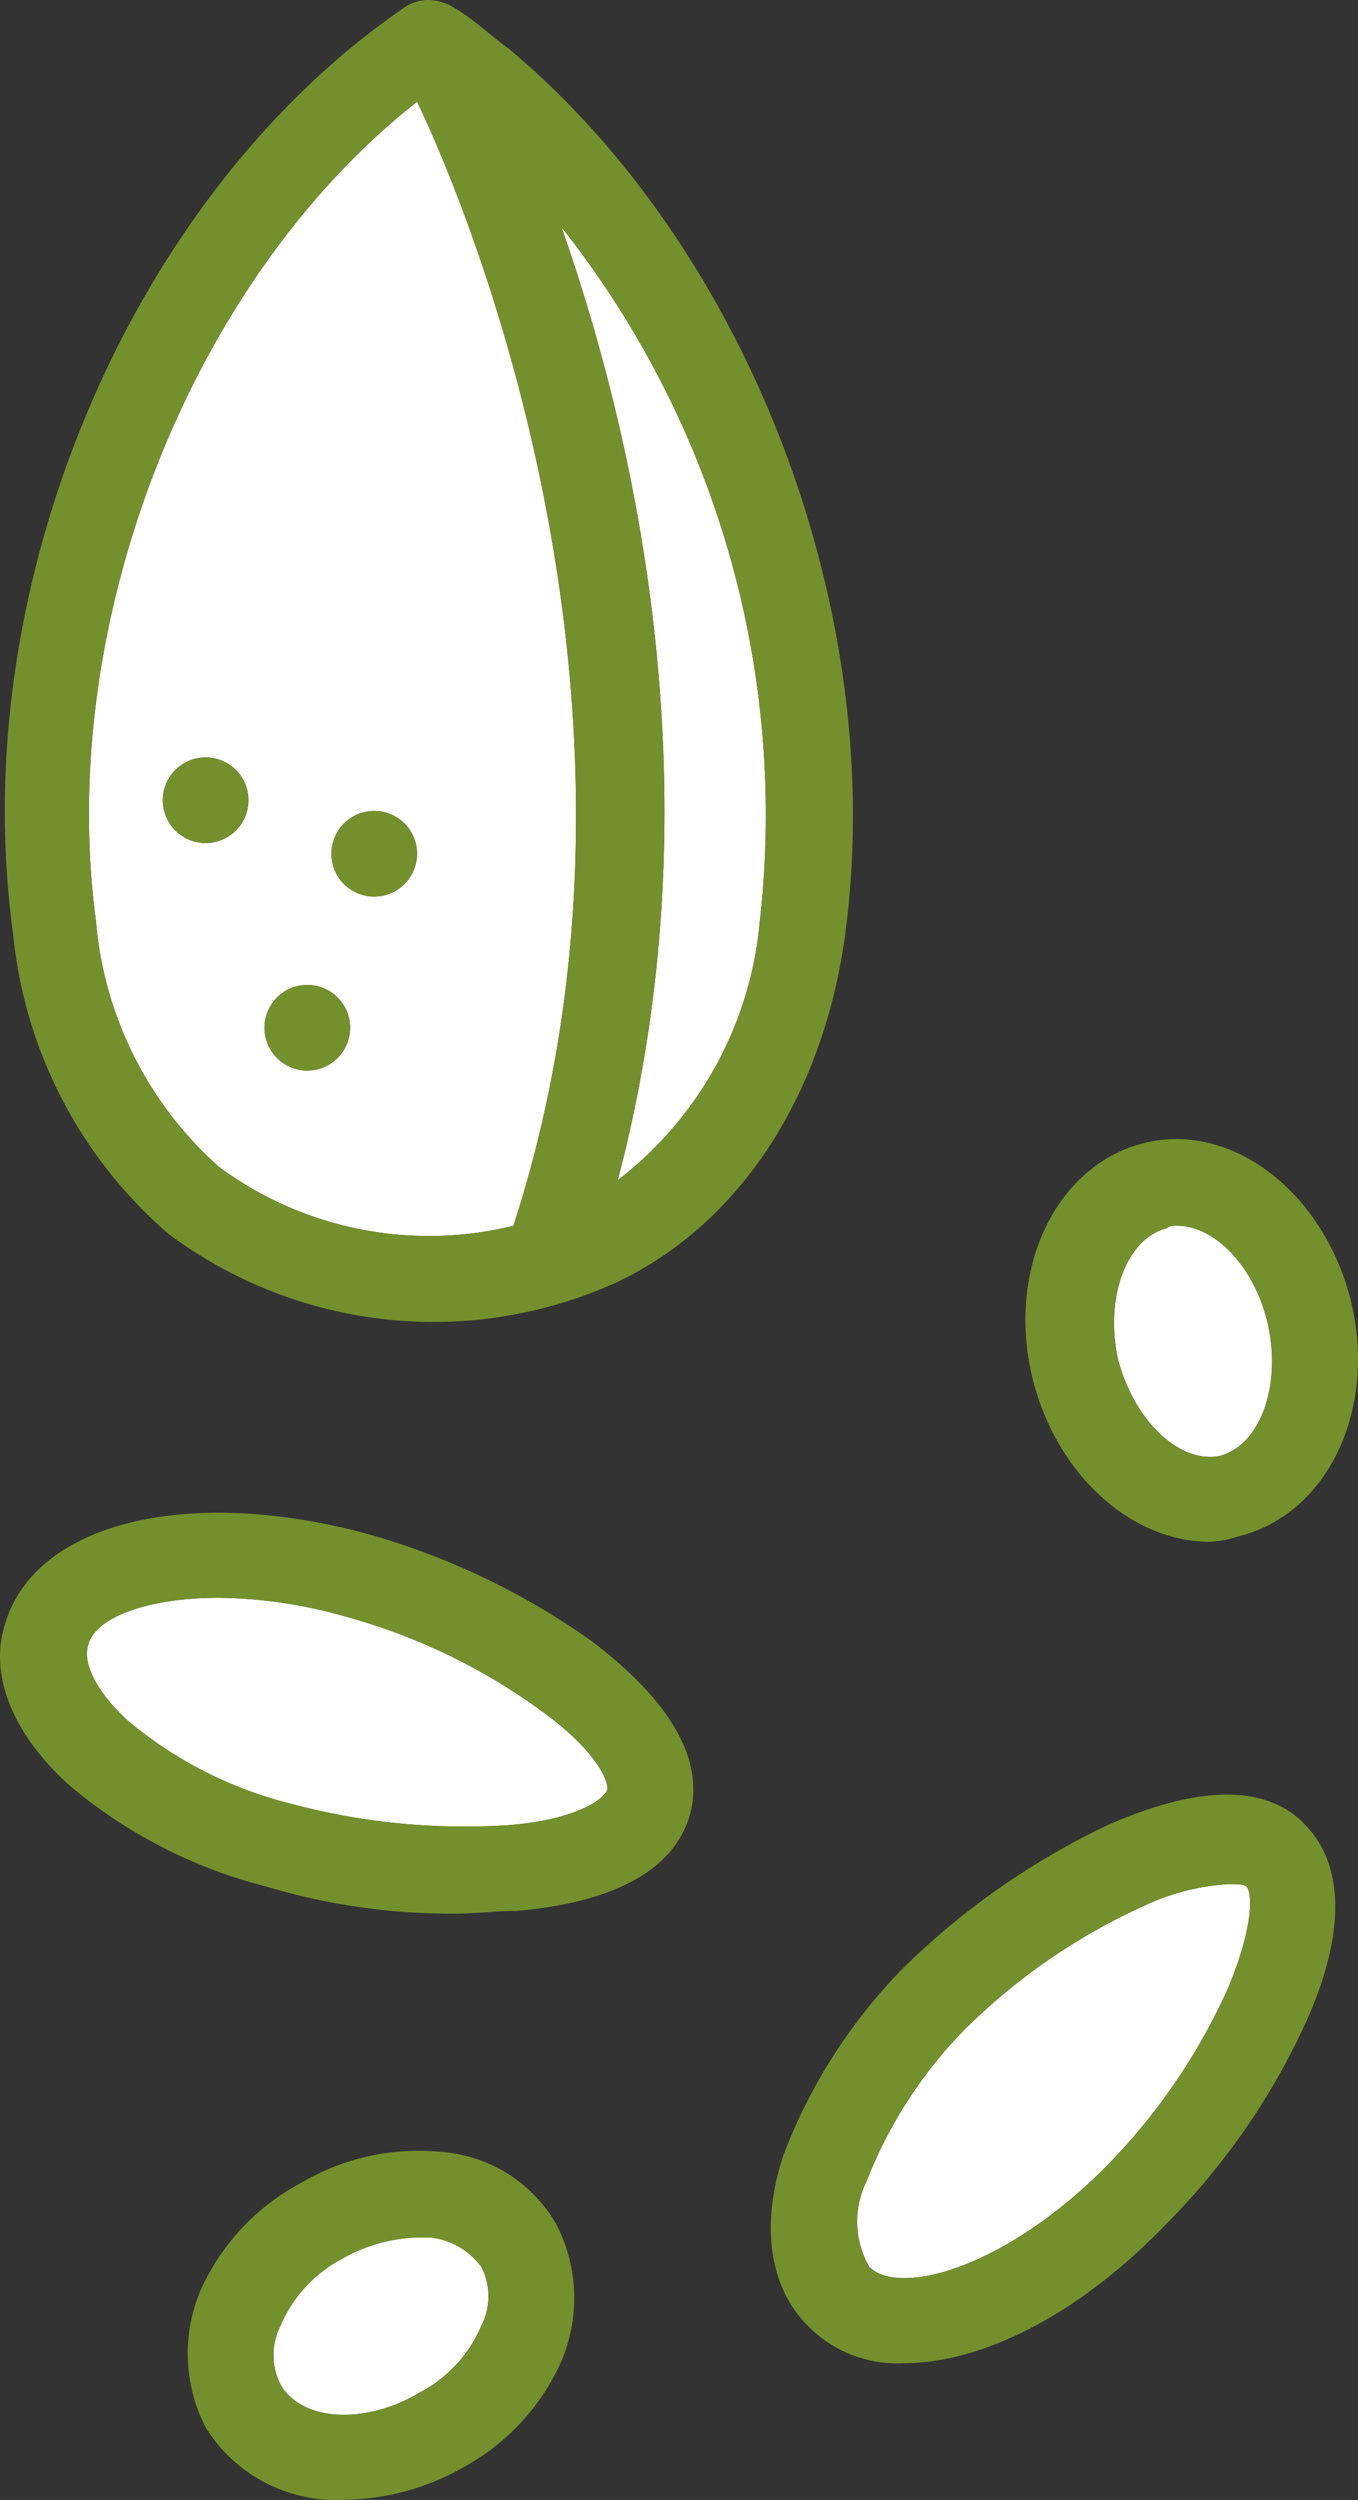
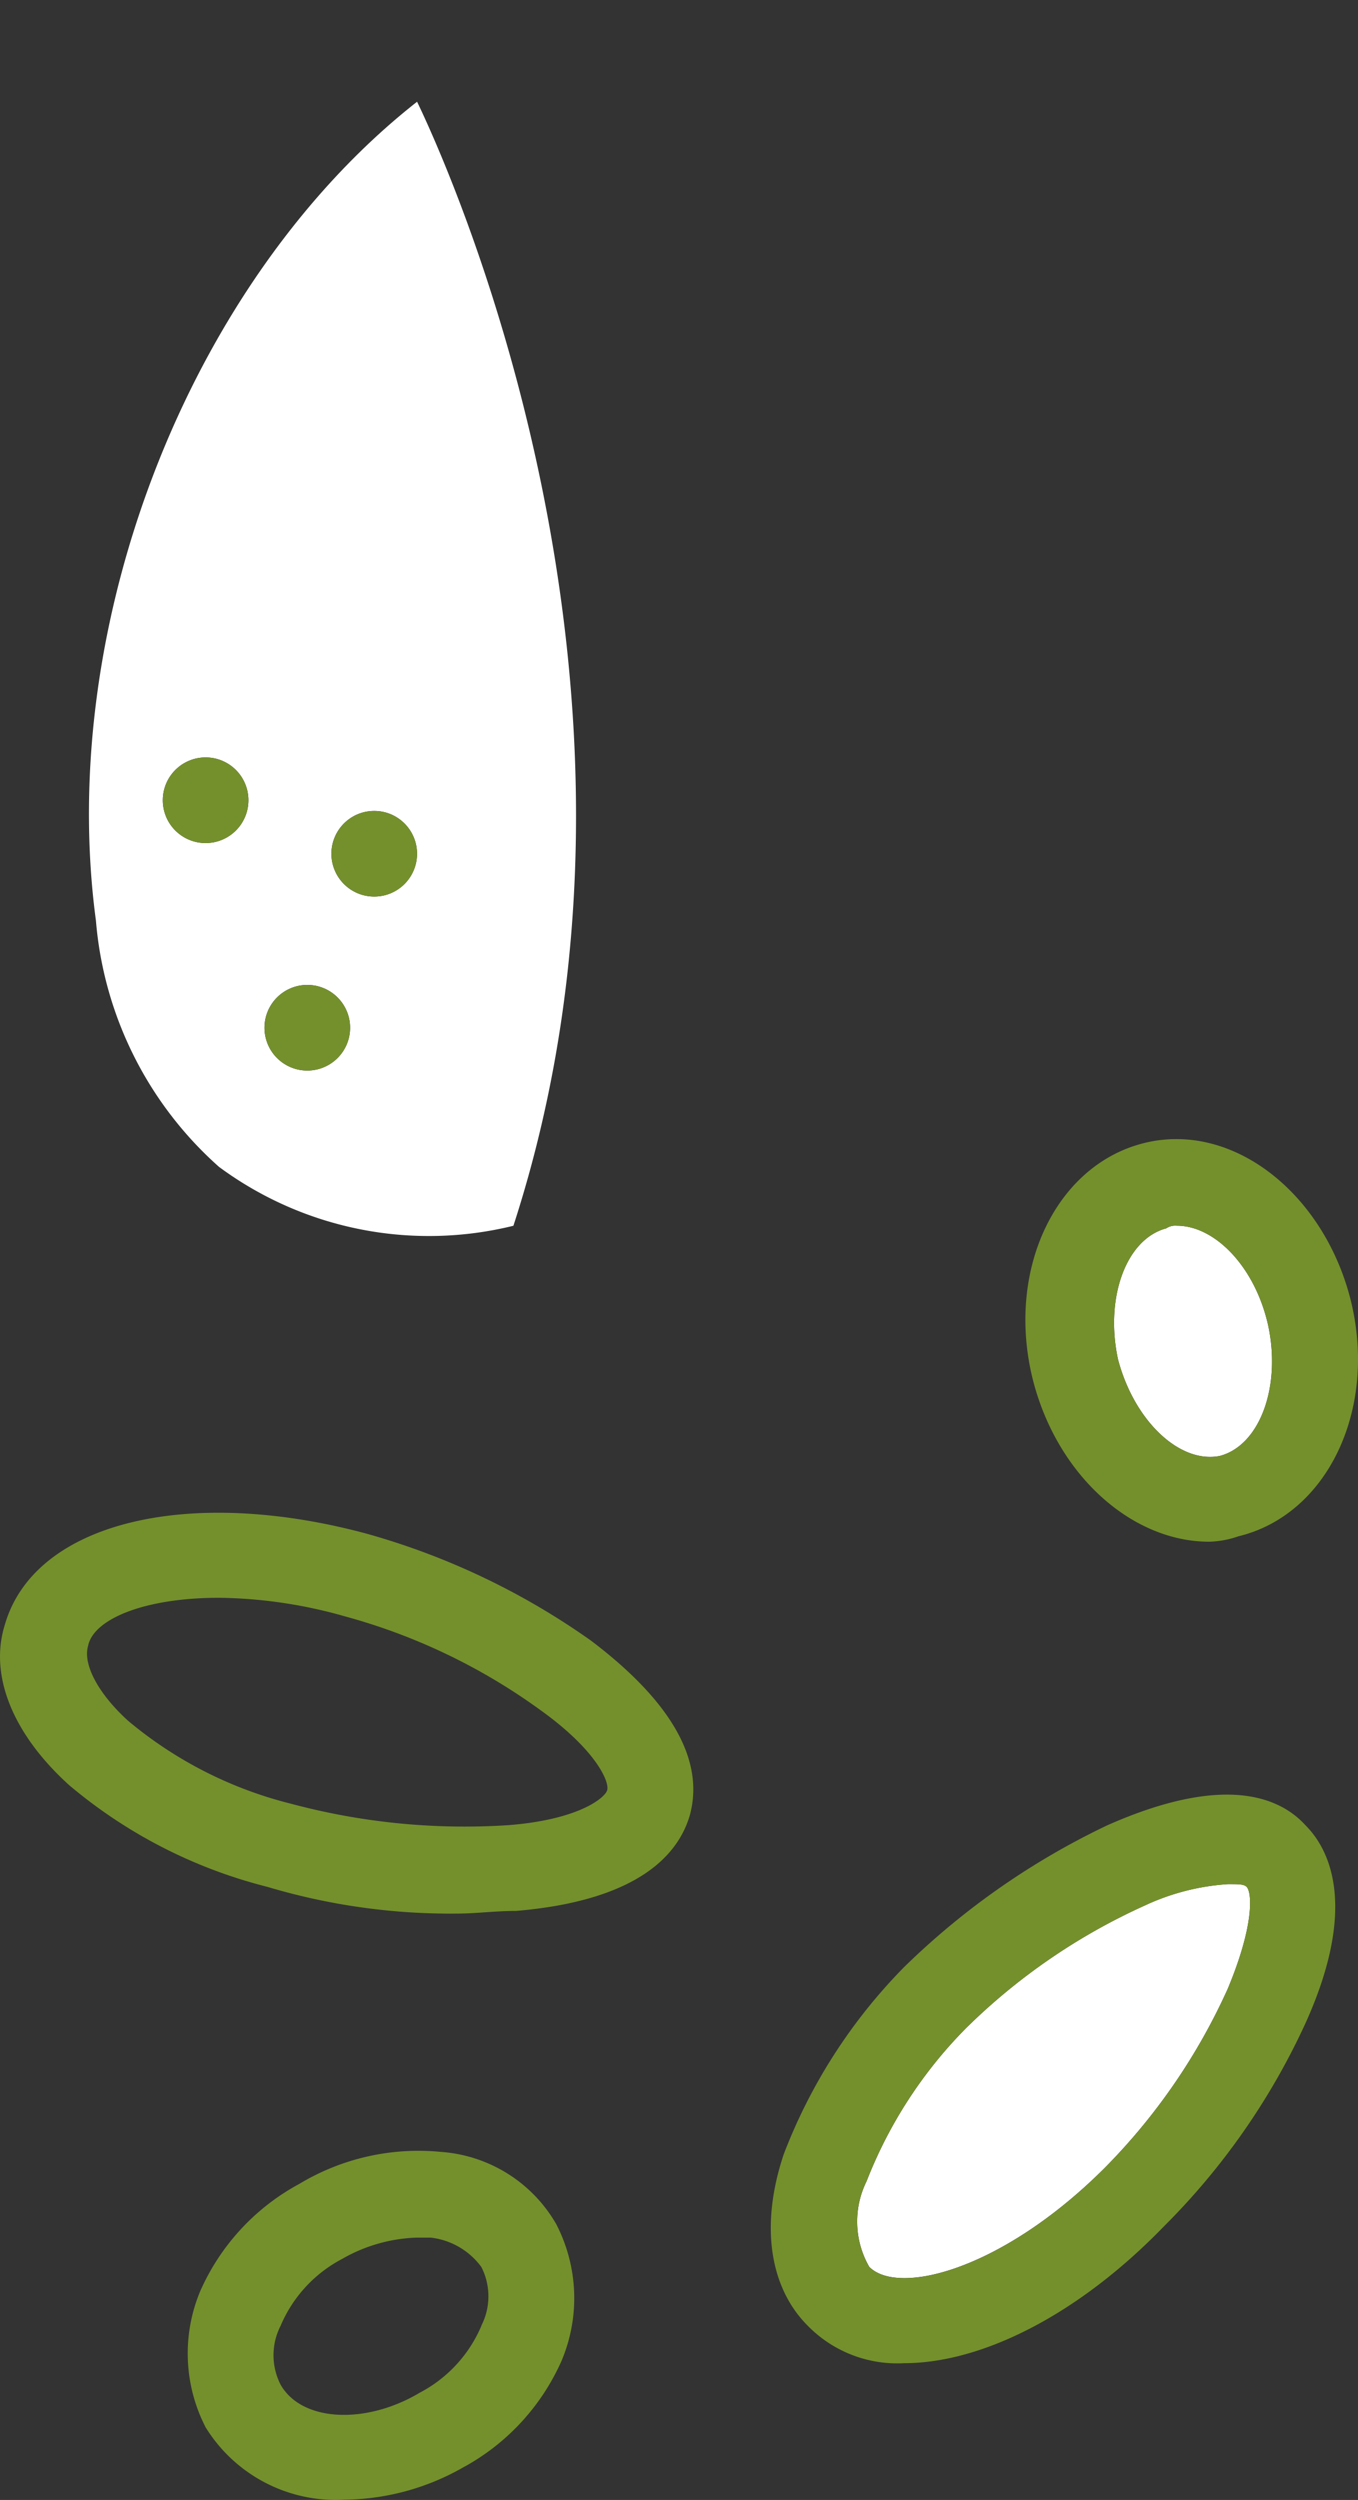
<svg xmlns="http://www.w3.org/2000/svg" width="38.248" height="70.406" viewBox="0 0 38.248 70.406">
  <rect x="0" y="0" width="38.248" height="70.406" fill="#333333" stroke="none" />
  <g id="Group_1996" data-name="Group 1996" transform="translate(-26.474 -120.044)">
-     <path id="Path_1878" data-name="Path 1878" d="M43.873,153.28a10.334,10.334,0,0,0,3.995-7.236,26.667,26.667,0,0,0-5.578-19.6C44.325,132.251,46.737,142.426,43.873,153.28Z" fill="#fff" />
    <path id="Path_1879" data-name="Path 1879" d="M61.058,173.106h0a6.519,6.519,0,0,0-2.337.6,17.3,17.3,0,0,0-5.05,3.467,12.668,12.668,0,0,0-2.789,4.3,2.561,2.561,0,0,0,.075,2.412c.829.829,3.769.075,6.633-2.789a17.237,17.237,0,0,0,3.467-5.05c.754-1.809.678-2.713.528-2.864C61.51,173.106,61.364,173.106,61.058,173.106Z" fill="#fff" />
    <path id="Path_1880" data-name="Path 1880" d="M38.221,122.909c-6.332,4.974-10.176,14.622-9.045,23.064a10.418,10.418,0,0,0,3.467,6.934,9.948,9.948,0,0,0,8.291,1.658h0C45.757,139.716,39.275,125.094,38.221,122.909Zm-5.956,20.878a1.206,1.206,0,1,1,1.206-1.206A1.206,1.206,0,0,1,32.265,143.787Zm2.864,6.407a1.206,1.206,0,1,1,1.206-1.206A1.206,1.206,0,0,1,35.129,150.194Zm1.885-4.9a1.206,1.206,0,1,1,1.206-1.206A1.206,1.206,0,0,1,37.014,145.294Z" fill="#fff" />
-     <path id="Path_1881" data-name="Path 1881" d="M38.6,183.056H38.22a4.5,4.5,0,0,0-2.11.6,3.8,3.8,0,0,0-1.734,1.884,1.822,1.822,0,0,0,0,1.658c.6,1.055,2.412,1.131,3.919.226a3.792,3.792,0,0,0,1.735-1.881,1.816,1.816,0,0,0,0-1.658A2.058,2.058,0,0,0,38.6,183.056Z" fill="#fff" />
    <path id="Path_1882" data-name="Path 1882" d="M59.621,154.563a.456.456,0,0,0-.3.075c-1.131.3-1.734,1.96-1.357,3.693.457,1.732,1.737,2.942,2.867,2.716,1.131-.3,1.734-1.96,1.357-3.693C61.811,155.7,60.681,154.563,59.621,154.563Z" fill="#fff" />
-     <path id="Path_1883" data-name="Path 1883" d="M41.69,168.205a16.925,16.925,0,0,0-5.5-2.638,13.44,13.44,0,0,0-3.548-.525c-2.11,0-3.543.6-3.693,1.357-.151.528.3,1.357,1.131,2.11a11.466,11.466,0,0,0,4.6,2.337,18.9,18.9,0,0,0,6.1.6c1.96-.151,2.713-.754,2.789-.98S43.274,169.335,41.69,168.205Z" fill="#fff" />
-     <path id="Path_1884" data-name="Path 1884" d="M40.783,121.4c-.528-.377-.98-.829-1.507-1.131a1.459,1.459,0,0,0-.754-.226,1.226,1.226,0,0,0-.678.226c-7.688,5.276-12.361,16.281-11,26.079a12.8,12.8,0,0,0,4.371,8.442,12.472,12.472,0,0,0,12.658,1.353c3.467-1.658,5.8-5.276,6.407-9.8C51.486,137.3,47.566,127.054,40.783,121.4Zm.151,33.164a9.948,9.948,0,0,1-8.291-1.658,10.418,10.418,0,0,1-3.467-6.934c-1.131-8.442,2.713-18.09,9.045-23.064,1.054,2.185,7.536,16.807,2.712,31.656Zm6.934-8.521a10.334,10.334,0,0,1-3.995,7.236c2.864-10.854.452-21.029-1.583-26.833A26.667,26.667,0,0,1,47.868,146.044Z" fill="#74902c" />
    <path id="Path_1885" data-name="Path 1885" d="M57.664,171.448a21.207,21.207,0,0,0-5.726,3.995,15.291,15.291,0,0,0-3.392,5.276c-.679,2.035-.377,3.769.678,4.824a3.524,3.524,0,0,0,2.713,1.055c2.186,0,4.9-1.357,7.31-3.844a19.638,19.638,0,0,0,3.995-5.728c1.432-3.166.754-4.824,0-5.578C62.488,170.619,60.9,170.016,57.664,171.448Zm3.392,4.6a17.237,17.237,0,0,1-3.467,5.05c-2.864,2.864-5.8,3.618-6.633,2.789a2.561,2.561,0,0,1-.075-2.412,12.668,12.668,0,0,1,2.789-4.3,17.3,17.3,0,0,1,5.05-3.467,6.519,6.519,0,0,1,2.337-.6h0c.306,0,.452,0,.526.076C61.734,173.333,61.81,174.237,61.056,176.046Z" fill="#74902c" />
    <path id="Path_1886" data-name="Path 1886" d="M58.721,152.23c-2.488.6-3.92,3.543-3.166,6.633.675,2.716,2.789,4.6,4.975,4.6a2.693,2.693,0,0,0,.825-.153c2.488-.6,3.92-3.543,3.166-6.633C63.771,153.662,61.209,151.627,58.721,152.23Zm2.11,8.817c-1.13.226-2.41-.984-2.867-2.716-.377-1.733.226-3.393,1.357-3.693a.456.456,0,0,1,.3-.075c1.06,0,2.19,1.133,2.567,2.791C62.565,159.087,61.962,160.747,60.831,161.047Z" fill="#74902c" />
    <circle id="Ellipse_164" data-name="Ellipse 164" cx="1.206" cy="1.206" r="1.206" transform="translate(31.059 141.375)" fill="#74902c" />
    <circle id="Ellipse_165" data-name="Ellipse 165" cx="1.206" cy="1.206" r="1.206" transform="translate(33.923 147.782)" fill="#74902c" />
    <circle id="Ellipse_166" data-name="Ellipse 166" cx="1.206" cy="1.206" r="1.206" transform="translate(35.808 142.882)" fill="#74902c" />
    <path id="Path_1887" data-name="Path 1887" d="M43.118,166.248a20.452,20.452,0,0,0-6.331-3.015c-5.05-1.356-9.346-.3-10.175,2.563-.452,1.432.226,3.09,1.809,4.522A13.93,13.93,0,0,0,34,173.182a18.022,18.022,0,0,0,5.351.754c.528,0,1.055-.075,1.657-.075,3.543-.3,4.6-1.658,4.9-2.713C46.208,170.017,45.907,168.358,43.118,166.248Zm.456,4.218c-.076.226-.829.829-2.789.98a18.9,18.9,0,0,1-6.1-.6,11.466,11.466,0,0,1-4.6-2.337c-.831-.753-1.282-1.582-1.131-2.11.15-.757,1.583-1.357,3.693-1.357a13.44,13.44,0,0,1,3.548.525,16.925,16.925,0,0,1,5.5,2.638C43.274,169.335,43.65,170.24,43.574,170.466Z" fill="#74902c" />
    <path id="Path_1888" data-name="Path 1888" d="M38.9,180.648a6.506,6.506,0,0,0-3.995.9,6.34,6.34,0,0,0-2.789,3.015,4.545,4.545,0,0,0,.151,3.844,4.311,4.311,0,0,0,3.919,2.035,6.87,6.87,0,0,0,3.317-.9,6.331,6.331,0,0,0,2.789-3.015,4.538,4.538,0,0,0-.151-3.844A4.076,4.076,0,0,0,38.9,180.648Zm1.131,4.9a3.792,3.792,0,0,1-1.735,1.881c-1.507.9-3.319.829-3.919-.226a1.822,1.822,0,0,1,0-1.658,3.8,3.8,0,0,1,1.734-1.884,4.5,4.5,0,0,1,2.11-.6H38.6a2.058,2.058,0,0,1,1.432.829A1.816,1.816,0,0,1,40.03,185.543Z" fill="#74902c" />
  </g>
</svg>